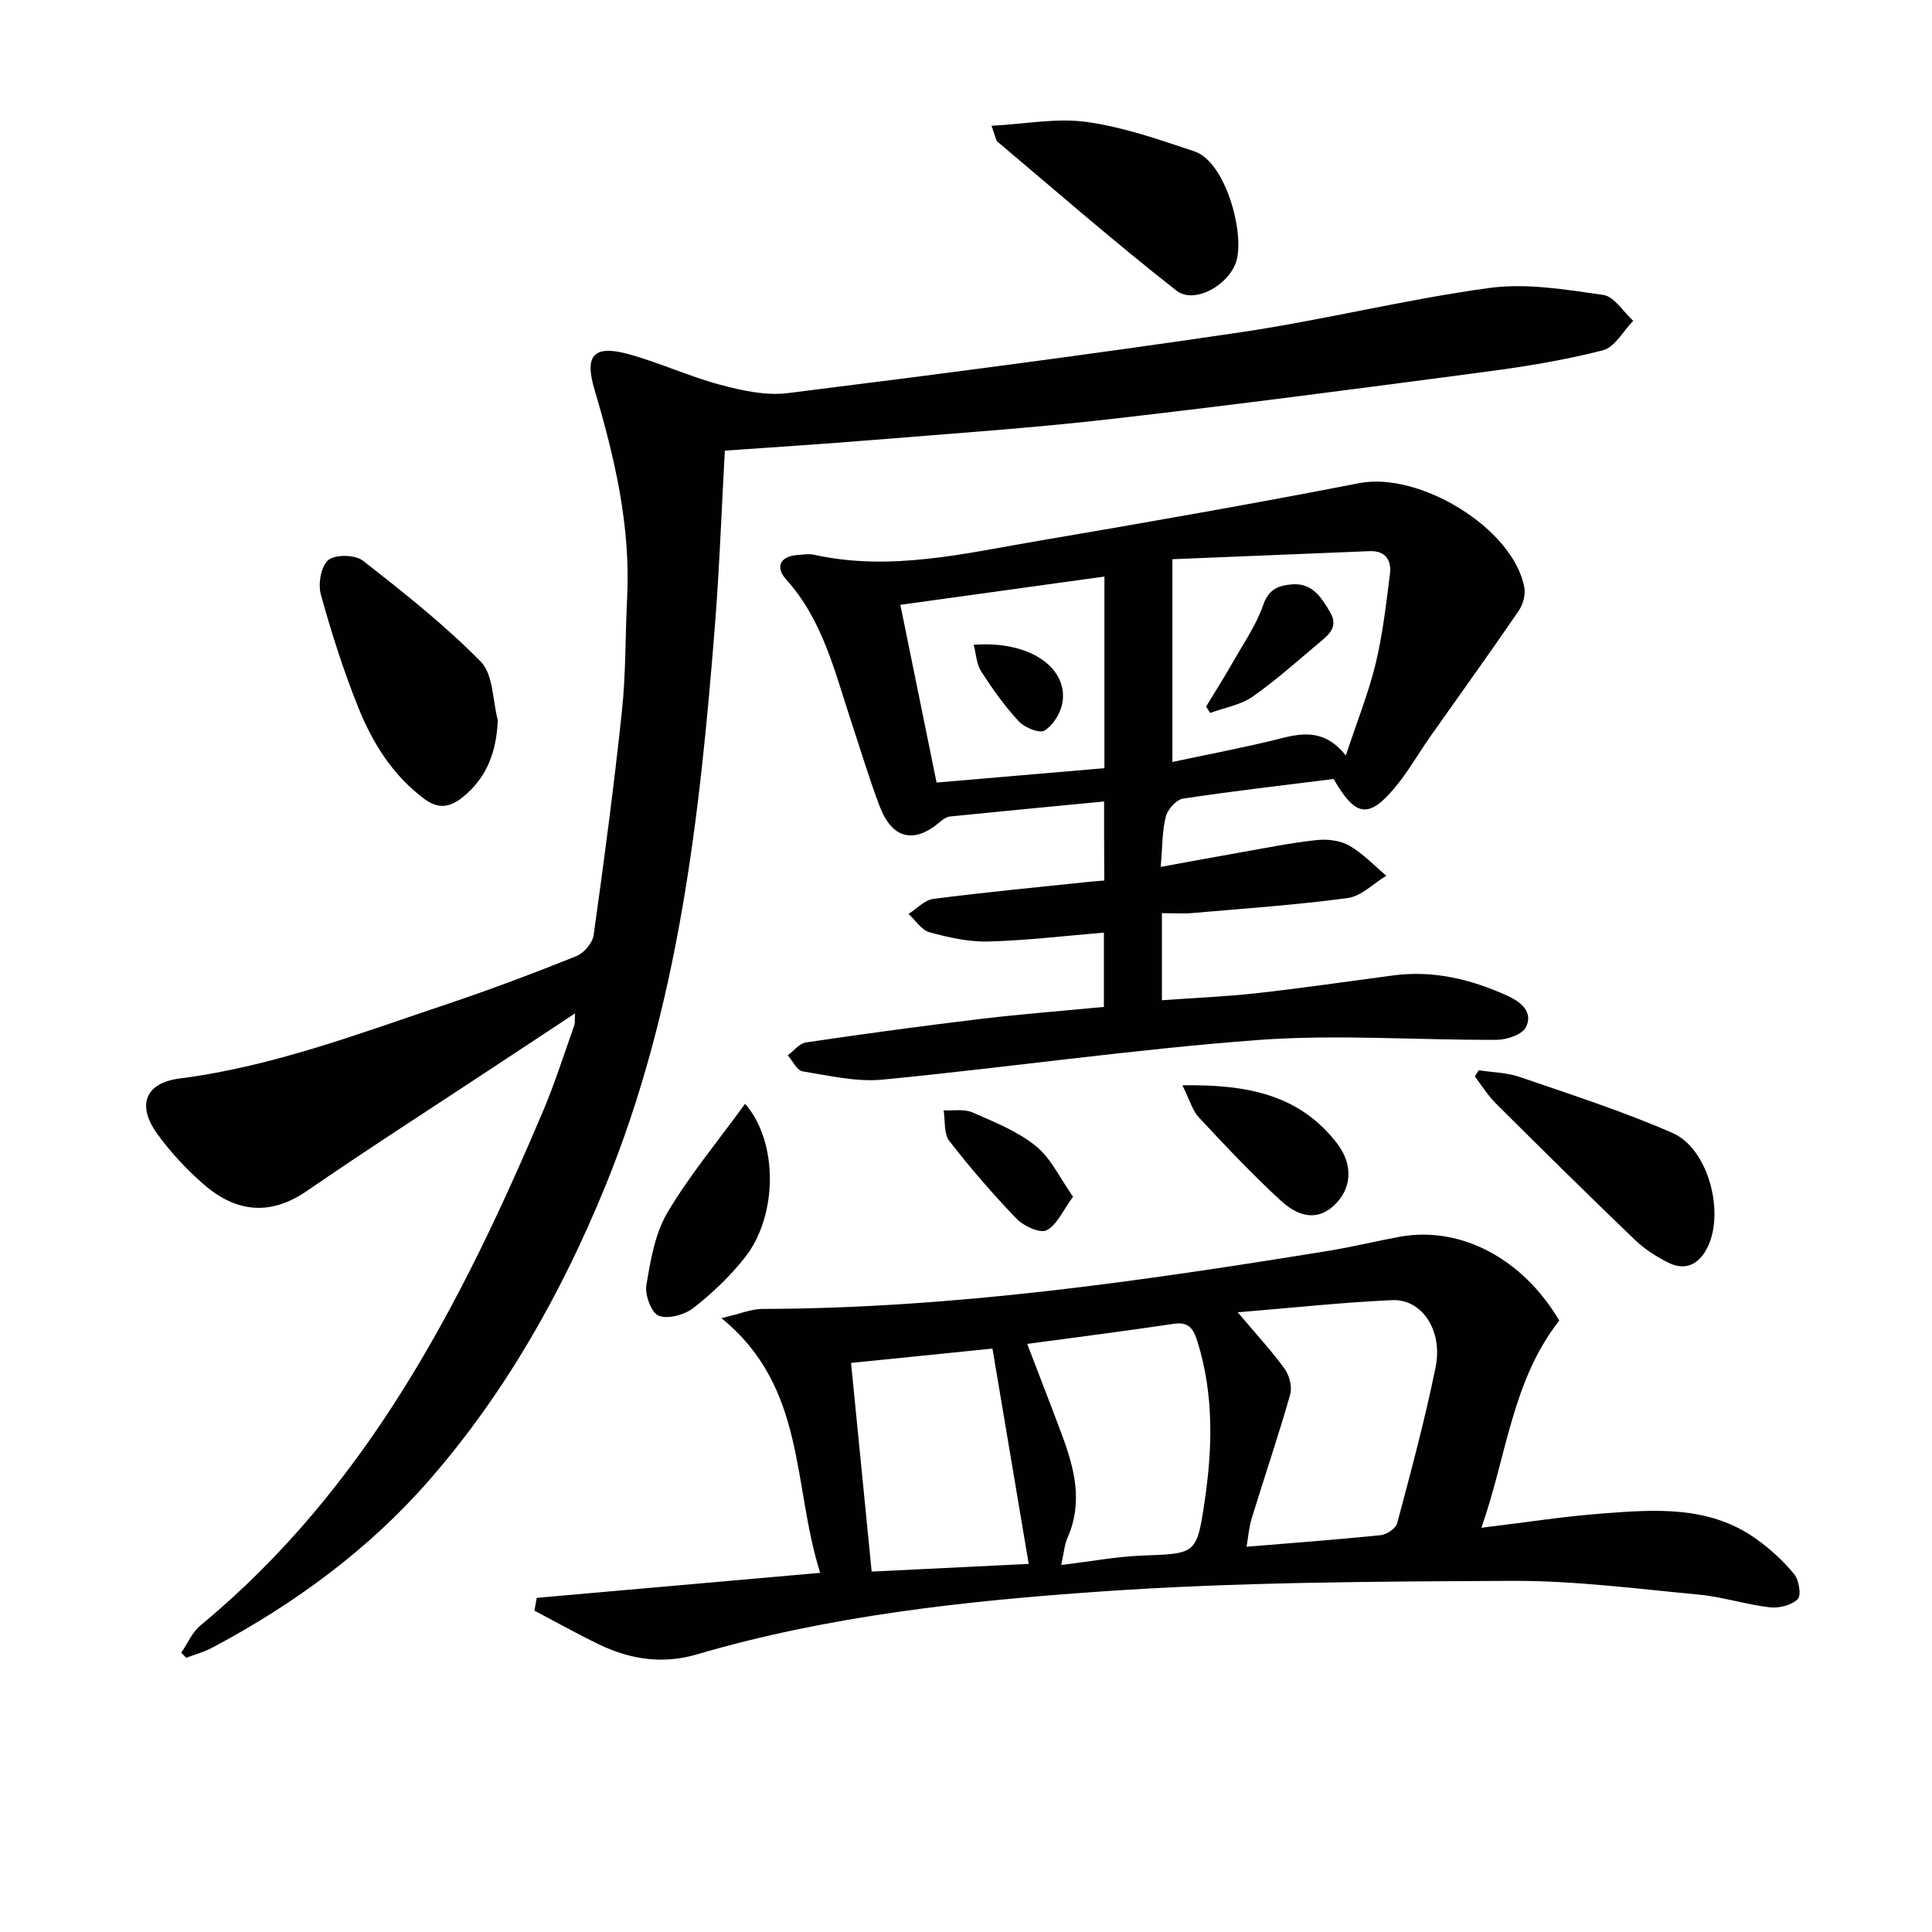
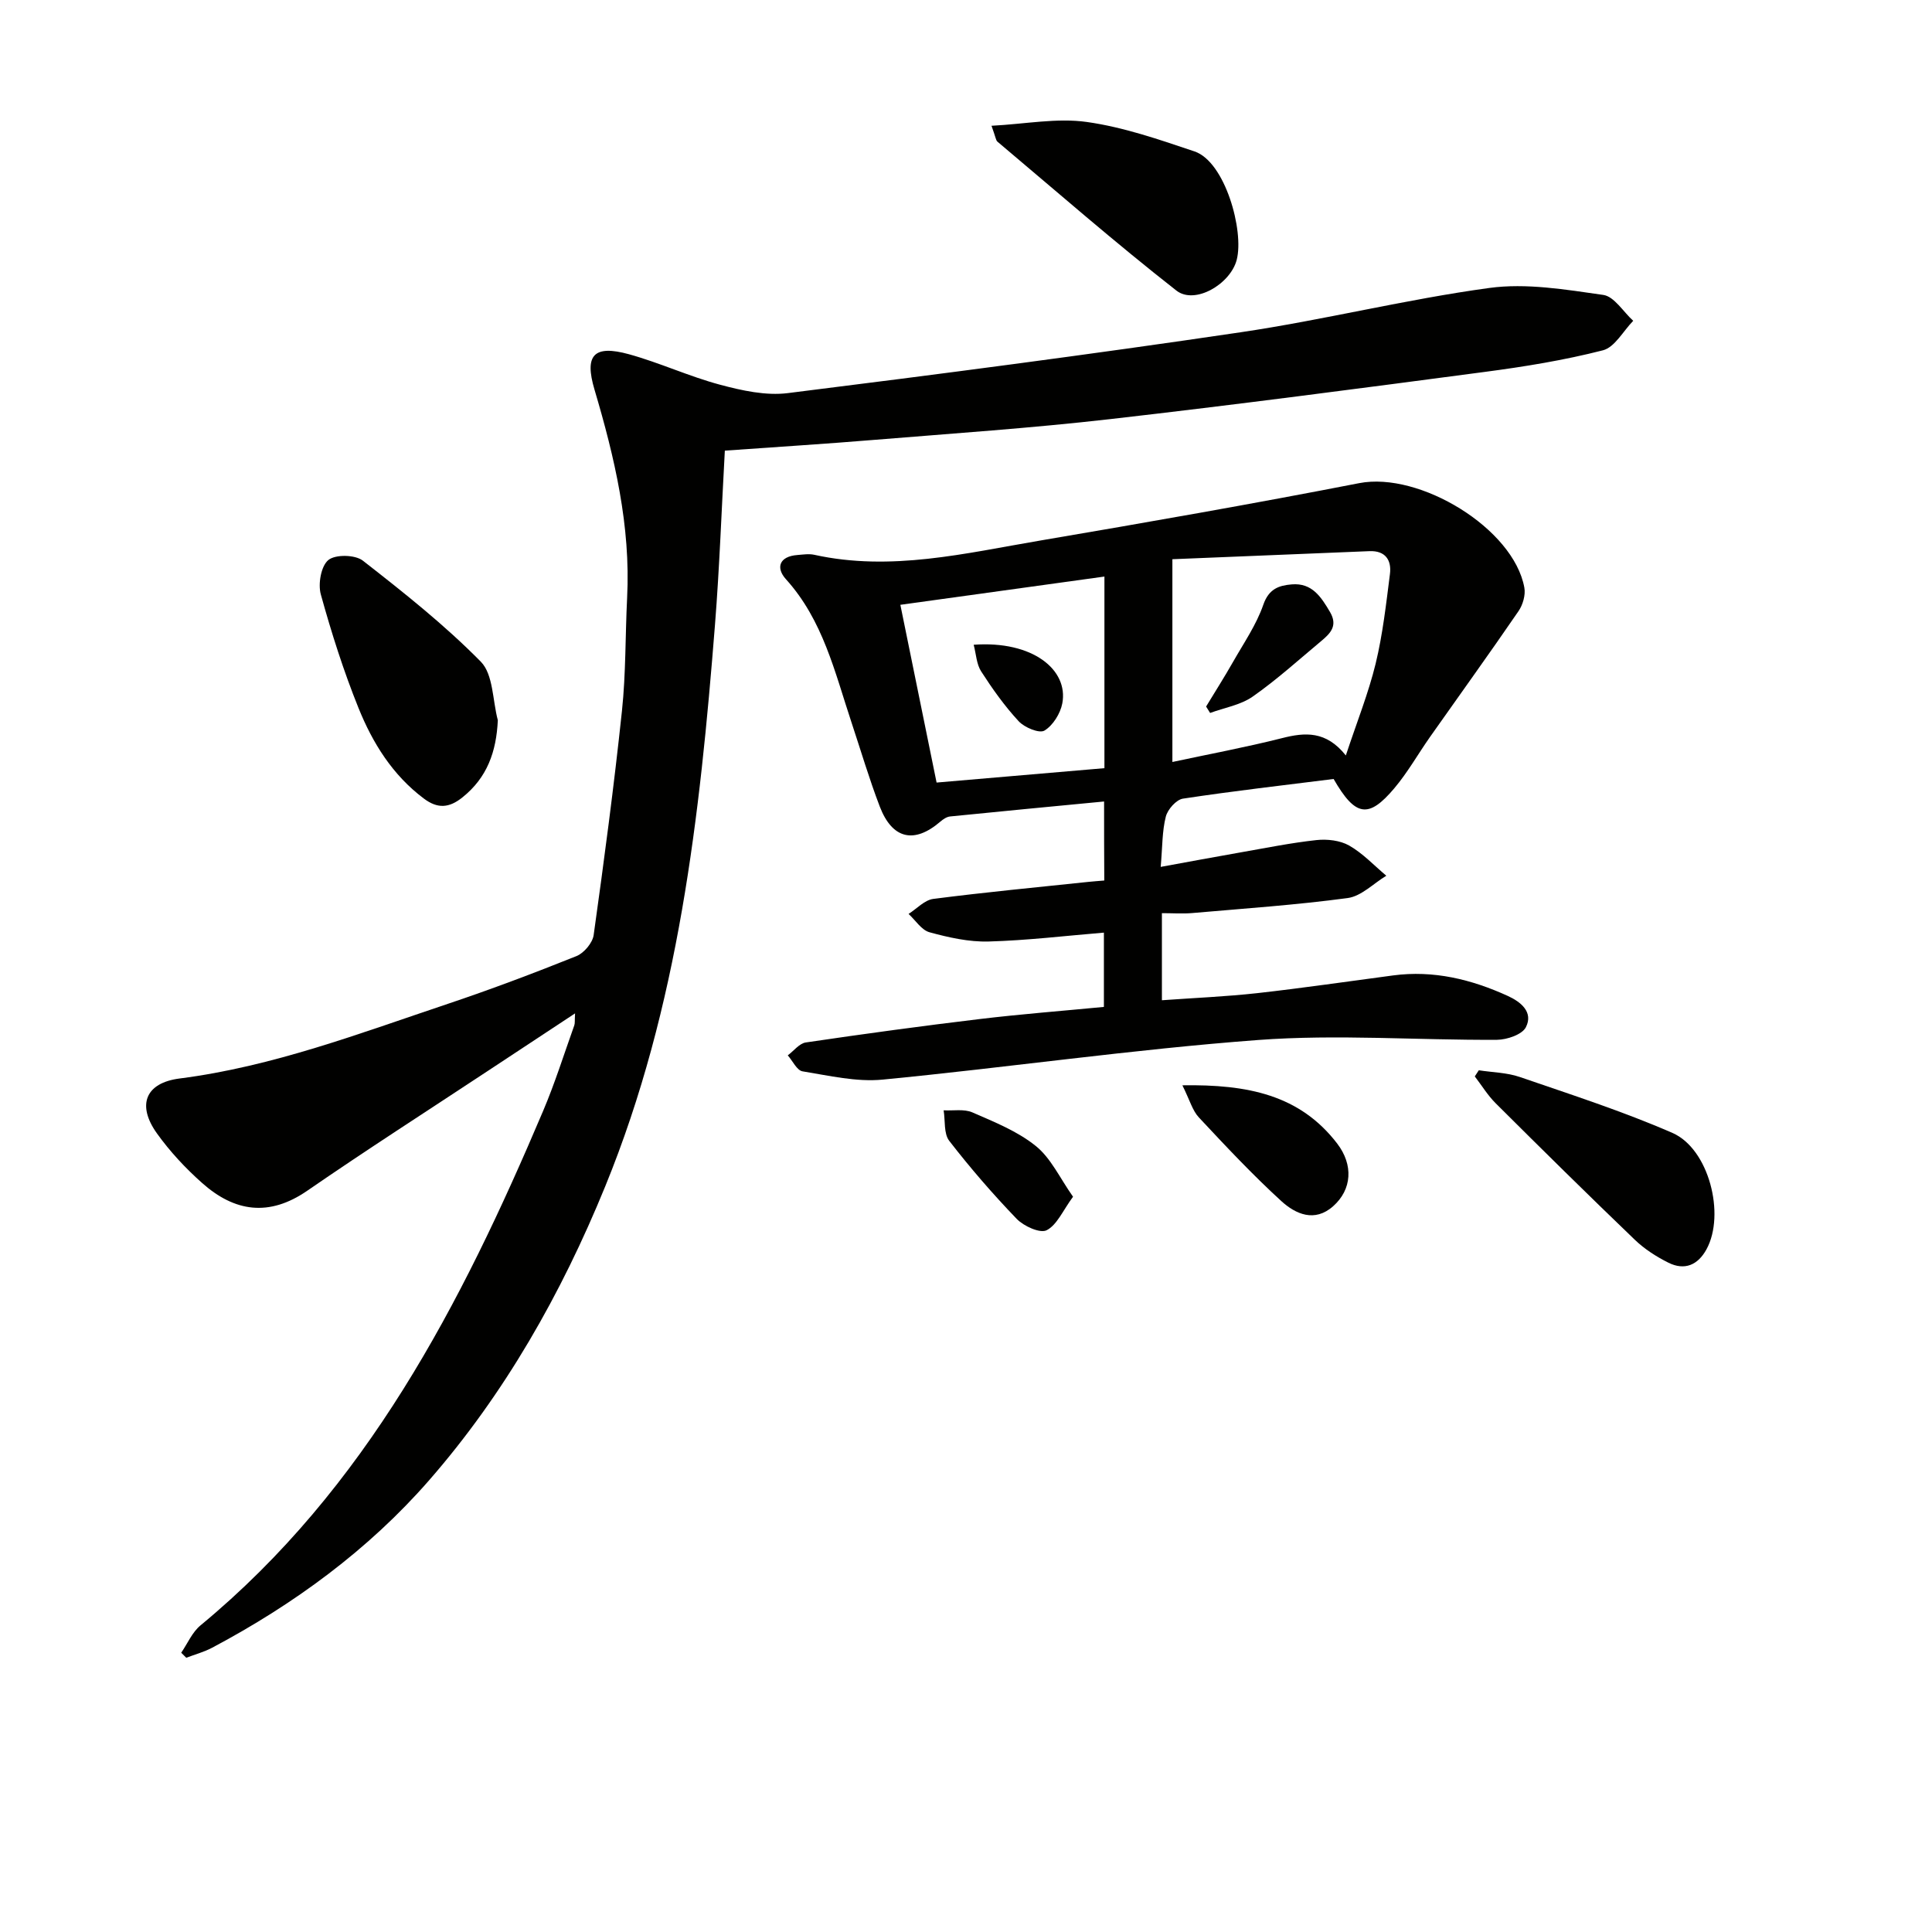
<svg xmlns="http://www.w3.org/2000/svg" enable-background="new 0 0 400 400" viewBox="0 0 400 400">
  <g fill="#010100">
    <path d="m150.07 93.3c-.68 12.2-1.1 24.15-2.04 36.05-3.13 39.62-7.49 78.99-22.73 116.29-9.08 22.22-20.82 42.94-36.53 60.92-12.5 14.31-27.93 25.61-44.84 34.58-1.68.89-3.57 1.4-5.37 2.08-.35-.35-.69-.69-1.04-1.04 1.31-1.91 2.27-4.24 3.99-5.66 34.35-28.38 53.98-66.53 70.92-106.47 2.46-5.79 4.35-11.83 6.47-17.76.16-.44.07-.98.16-2.48-6.36 4.2-12.2 8.05-18.04 11.9-12.49 8.25-25.09 16.33-37.41 24.82-7.91 5.45-15.04 4.37-21.75-1.59-3.45-3.06-6.68-6.53-9.36-10.27-4.2-5.86-2.43-10.47 4.69-11.38 19.3-2.47 37.3-9.35 55.54-15.46 8.97-3.01 17.84-6.36 26.62-9.88 1.56-.63 3.33-2.73 3.56-4.35 2.16-15.45 4.22-30.92 5.86-46.43.82-7.76.68-15.61 1.07-23.42.75-14.85-2.59-29.04-6.76-43.1-2.11-7.11-.17-9.32 7.13-7.31 6.38 1.76 12.47 4.6 18.86 6.31 4.53 1.21 9.49 2.31 14.04 1.74 31.29-3.91 62.57-7.98 93.76-12.6 17.23-2.55 34.22-6.82 51.47-9.17 7.68-1.05 15.8.33 23.6 1.44 2.27.32 4.14 3.5 6.2 5.36-2.07 2.11-3.82 5.48-6.28 6.11-8.01 2.05-16.25 3.39-24.46 4.47-25.85 3.42-51.71 6.82-77.61 9.78-16.17 1.85-32.43 2.95-48.66 4.28-10.24.85-20.49 1.48-31.06 2.24z" />
    <path d="m228.59 165.94c-10.82 1.04-21.35 2.03-31.88 3.1-.72.07-1.47.59-2.05 1.09-5.37 4.61-9.91 3.61-12.5-3.11-2.2-5.74-3.94-11.65-5.88-17.49-3.44-10.35-5.88-21.12-13.56-29.61-2.15-2.38-1.37-4.73 2.36-5.01 1.16-.09 2.38-.29 3.49-.05 15.87 3.51 31.3-.32 46.76-2.94 22.06-3.75 44.11-7.61 66.08-11.89 12.49-2.43 31.96 9.37 34.19 21.63.28 1.52-.31 3.56-1.21 4.87-6 8.76-12.22 17.38-18.33 26.06-2.48 3.53-4.62 7.34-7.39 10.62-5.32 6.3-8.04 5.92-12.56-1.93-10.18 1.28-20.71 2.48-31.19 4.07-1.39.21-3.17 2.23-3.55 3.72-.77 3-.69 6.21-1.06 10.41 5.72-1.04 11.14-2.06 16.58-3.01 5.21-.91 10.41-1.97 15.67-2.54 2.22-.24 4.88.06 6.77 1.13 2.83 1.61 5.15 4.12 7.69 6.25-2.65 1.6-5.17 4.24-7.99 4.62-10.69 1.44-21.47 2.17-32.22 3.11-1.95.17-3.93.02-6.25.02v18.03c6.63-.48 13.21-.75 19.73-1.47 9.4-1.05 18.77-2.43 28.15-3.67 8.36-1.11 16.19.81 23.72 4.24 2.72 1.24 5.34 3.36 3.76 6.48-.77 1.53-3.91 2.59-5.98 2.61-16.49.1-33.06-1.18-49.45.04-25.97 1.94-51.8 5.69-77.74 8.2-5.44.53-11.1-.82-16.59-1.71-1.17-.19-2.05-2.16-3.06-3.31 1.24-.92 2.39-2.47 3.73-2.67 11.99-1.77 24-3.41 36.03-4.85 8.4-1.01 16.85-1.66 25.69-2.51 0-5.15 0-10.38 0-15.38-7.9.65-15.89 1.62-23.89 1.84-4.06.11-8.24-.83-12.2-1.91-1.67-.45-2.91-2.48-4.35-3.8 1.7-1.08 3.3-2.87 5.11-3.11 10.69-1.38 21.43-2.4 32.16-3.53.97-.1 1.95-.17 3.25-.28-.04-5.4-.04-10.59-.04-16.36zm50.05-9.53c2.33-7.04 4.69-12.92 6.17-19 1.47-6.07 2.17-12.34 2.96-18.55.37-2.89-.94-4.88-4.23-4.75-13.36.54-26.72 1.09-40.81 1.67v41.98c7.5-1.61 15.14-3.03 22.67-4.93 4.81-1.23 9.15-1.55 13.24 3.58zm-92.23-31.19c2.53 12.43 4.97 24.39 7.5 36.8 11.68-1 23.18-1.99 34.75-2.98 0-13.45 0-26.37 0-39.67-14.25 1.98-28.16 3.9-42.25 5.85z" />
-     <path d="m111.12 330.82c19.19-1.69 38.37-3.39 58.69-5.18-5.8-18.32-2.84-38.42-20.45-52.73 3.92-.91 6.21-1.91 8.5-1.91 39.53-.1 78.49-5.75 117.37-12.06 4.9-.8 9.73-2 14.62-2.89 12.56-2.27 25.42 4.53 32.98 17.36-9.8 12.47-10.88 28.06-16.13 42.9 8.95-1.08 16.93-2.34 24.97-2.95 10.96-.84 22.08-1.68 31.78 5.15 2.95 2.08 5.69 4.59 7.99 7.36 1.02 1.22 1.54 4.43.76 5.21-1.27 1.27-3.87 1.92-5.77 1.7-4.93-.57-9.75-2.16-14.68-2.63-12.89-1.21-25.83-2.91-38.74-2.85-28.45.14-56.96.24-85.32 2.22-28.1 1.96-56.22 5.02-83.47 13.02-7.02 2.06-13.78 1.03-20.24-2.1-4.51-2.19-8.89-4.64-13.33-6.97.16-.89.31-1.77.47-2.65zm145.14-59.12c3.93 4.66 7.07 8.03 9.73 11.73.99 1.37 1.57 3.75 1.12 5.33-2.45 8.58-5.33 17.03-7.95 25.57-.6 1.94-.74 4.03-1.07 5.91 9.64-.8 18.71-1.47 27.76-2.4 1.25-.13 3.13-1.38 3.42-2.46 2.85-10.73 5.76-21.47 7.96-32.34 1.54-7.61-2.87-14.14-8.98-13.86-10.34.47-20.64 1.58-31.99 2.52zm-36.54 52.31c6.25-.75 11.46-1.74 16.7-1.94 11.06-.42 11.34-.21 12.94-10.89 1.68-11.21 2.01-22.46-1.47-33.51-.76-2.41-1.69-4.06-4.8-3.6-9.98 1.49-19.99 2.76-30.42 4.17 2.52 6.58 4.92 12.72 7.22 18.91 2.58 6.93 4.36 13.91 1.14 21.2-.65 1.47-.76 3.16-1.31 5.66zm-6.74-.22c-2.56-15.19-4.99-29.64-7.5-44.58-10.01 1.01-19.5 1.98-29.28 2.97 1.45 14.7 2.83 28.64 4.27 43.2 10.94-.54 21.35-1.05 32.51-1.59z" />
    <path d="m103.07 149.12c-.31 6.53-2.2 11.87-7.34 15.98-2.75 2.2-5.12 2.38-7.98.23-6.48-4.86-10.59-11.48-13.52-18.73-3.09-7.66-5.61-15.58-7.81-23.54-.6-2.17.05-5.87 1.56-7.11 1.46-1.2 5.55-1.12 7.15.13 8.45 6.59 16.92 13.3 24.42 20.92 2.59 2.64 2.42 8 3.52 12.12z" />
    <path d="m205.28 26.04c7.06-.37 13.54-1.66 19.71-.79 7.58 1.06 15.01 3.64 22.32 6.1 6.36 2.14 10.29 16.46 8.74 22.44-1.3 5.03-8.67 9.36-12.49 6.37-12.65-9.9-24.77-20.49-37.06-30.84-.32-.27-.35-.89-1.22-3.28z" />
    <path d="m306.17 221.59c2.84.44 5.82.47 8.49 1.39 10.61 3.65 21.33 7.1 31.6 11.58 7.55 3.29 10.99 16.86 7.06 24.08-1.79 3.29-4.55 4.46-7.91 2.78-2.48-1.24-4.93-2.81-6.93-4.73-9.7-9.31-19.27-18.76-28.8-28.25-1.66-1.65-2.9-3.71-4.34-5.58.29-.43.56-.85.83-1.27z" />
-     <path d="m154.26 228.53c6.9 7.85 6.79 23.16-.03 31.81-3.06 3.88-6.74 7.39-10.64 10.44-1.83 1.43-5.22 2.38-7.18 1.64-1.51-.57-2.93-4.29-2.59-6.31.85-5.15 1.78-10.69 4.37-15.07 4.62-7.79 10.49-14.82 16.07-22.51z" />
-     <path d="m244.8 224.7c13.5-.21 24.31 1.97 32.05 12.06 3.39 4.43 3.06 9.51-.83 12.97-3.84 3.42-7.79 1.63-10.74-1.06-5.97-5.46-11.53-11.39-17.06-17.31-1.34-1.43-1.89-3.59-3.42-6.66z" />
+     <path d="m244.8 224.7c13.5-.21 24.31 1.97 32.05 12.06 3.39 4.43 3.06 9.51-.83 12.97-3.84 3.42-7.79 1.63-10.74-1.06-5.97-5.46-11.53-11.39-17.06-17.31-1.34-1.43-1.89-3.59-3.42-6.66" />
    <path d="m222.16 247.77c-2.12 2.88-3.32 5.85-5.47 6.94-1.36.69-4.72-.84-6.18-2.34-4.94-5.13-9.62-10.54-13.98-16.17-1.16-1.51-.81-4.18-1.16-6.32 2 .11 4.23-.32 5.95.43 4.54 1.98 9.33 3.89 13.12 6.95 3.15 2.52 5 6.66 7.72 10.51z" />
    <path d="m249.71 146.28c1.87-3.08 3.81-6.13 5.59-9.26 2.21-3.89 4.82-7.66 6.26-11.83 1.14-3.28 3.22-3.98 5.89-4.2 4.18-.35 6.07 2.58 7.92 5.73 1.63 2.79.12 4.37-1.73 5.92-4.71 3.93-9.27 8.07-14.28 11.58-2.5 1.75-5.85 2.3-8.82 3.39-.27-.44-.55-.88-.83-1.33z" />
    <path d="m201.59 133.49c12.18-.89 19.66 5.17 18.35 12.13-.4 2.11-1.94 4.58-3.7 5.64-1.07.64-4.12-.63-5.33-1.93-2.91-3.14-5.44-6.7-7.77-10.32-.97-1.5-1.04-3.58-1.55-5.52z" />
  </g>
</svg>